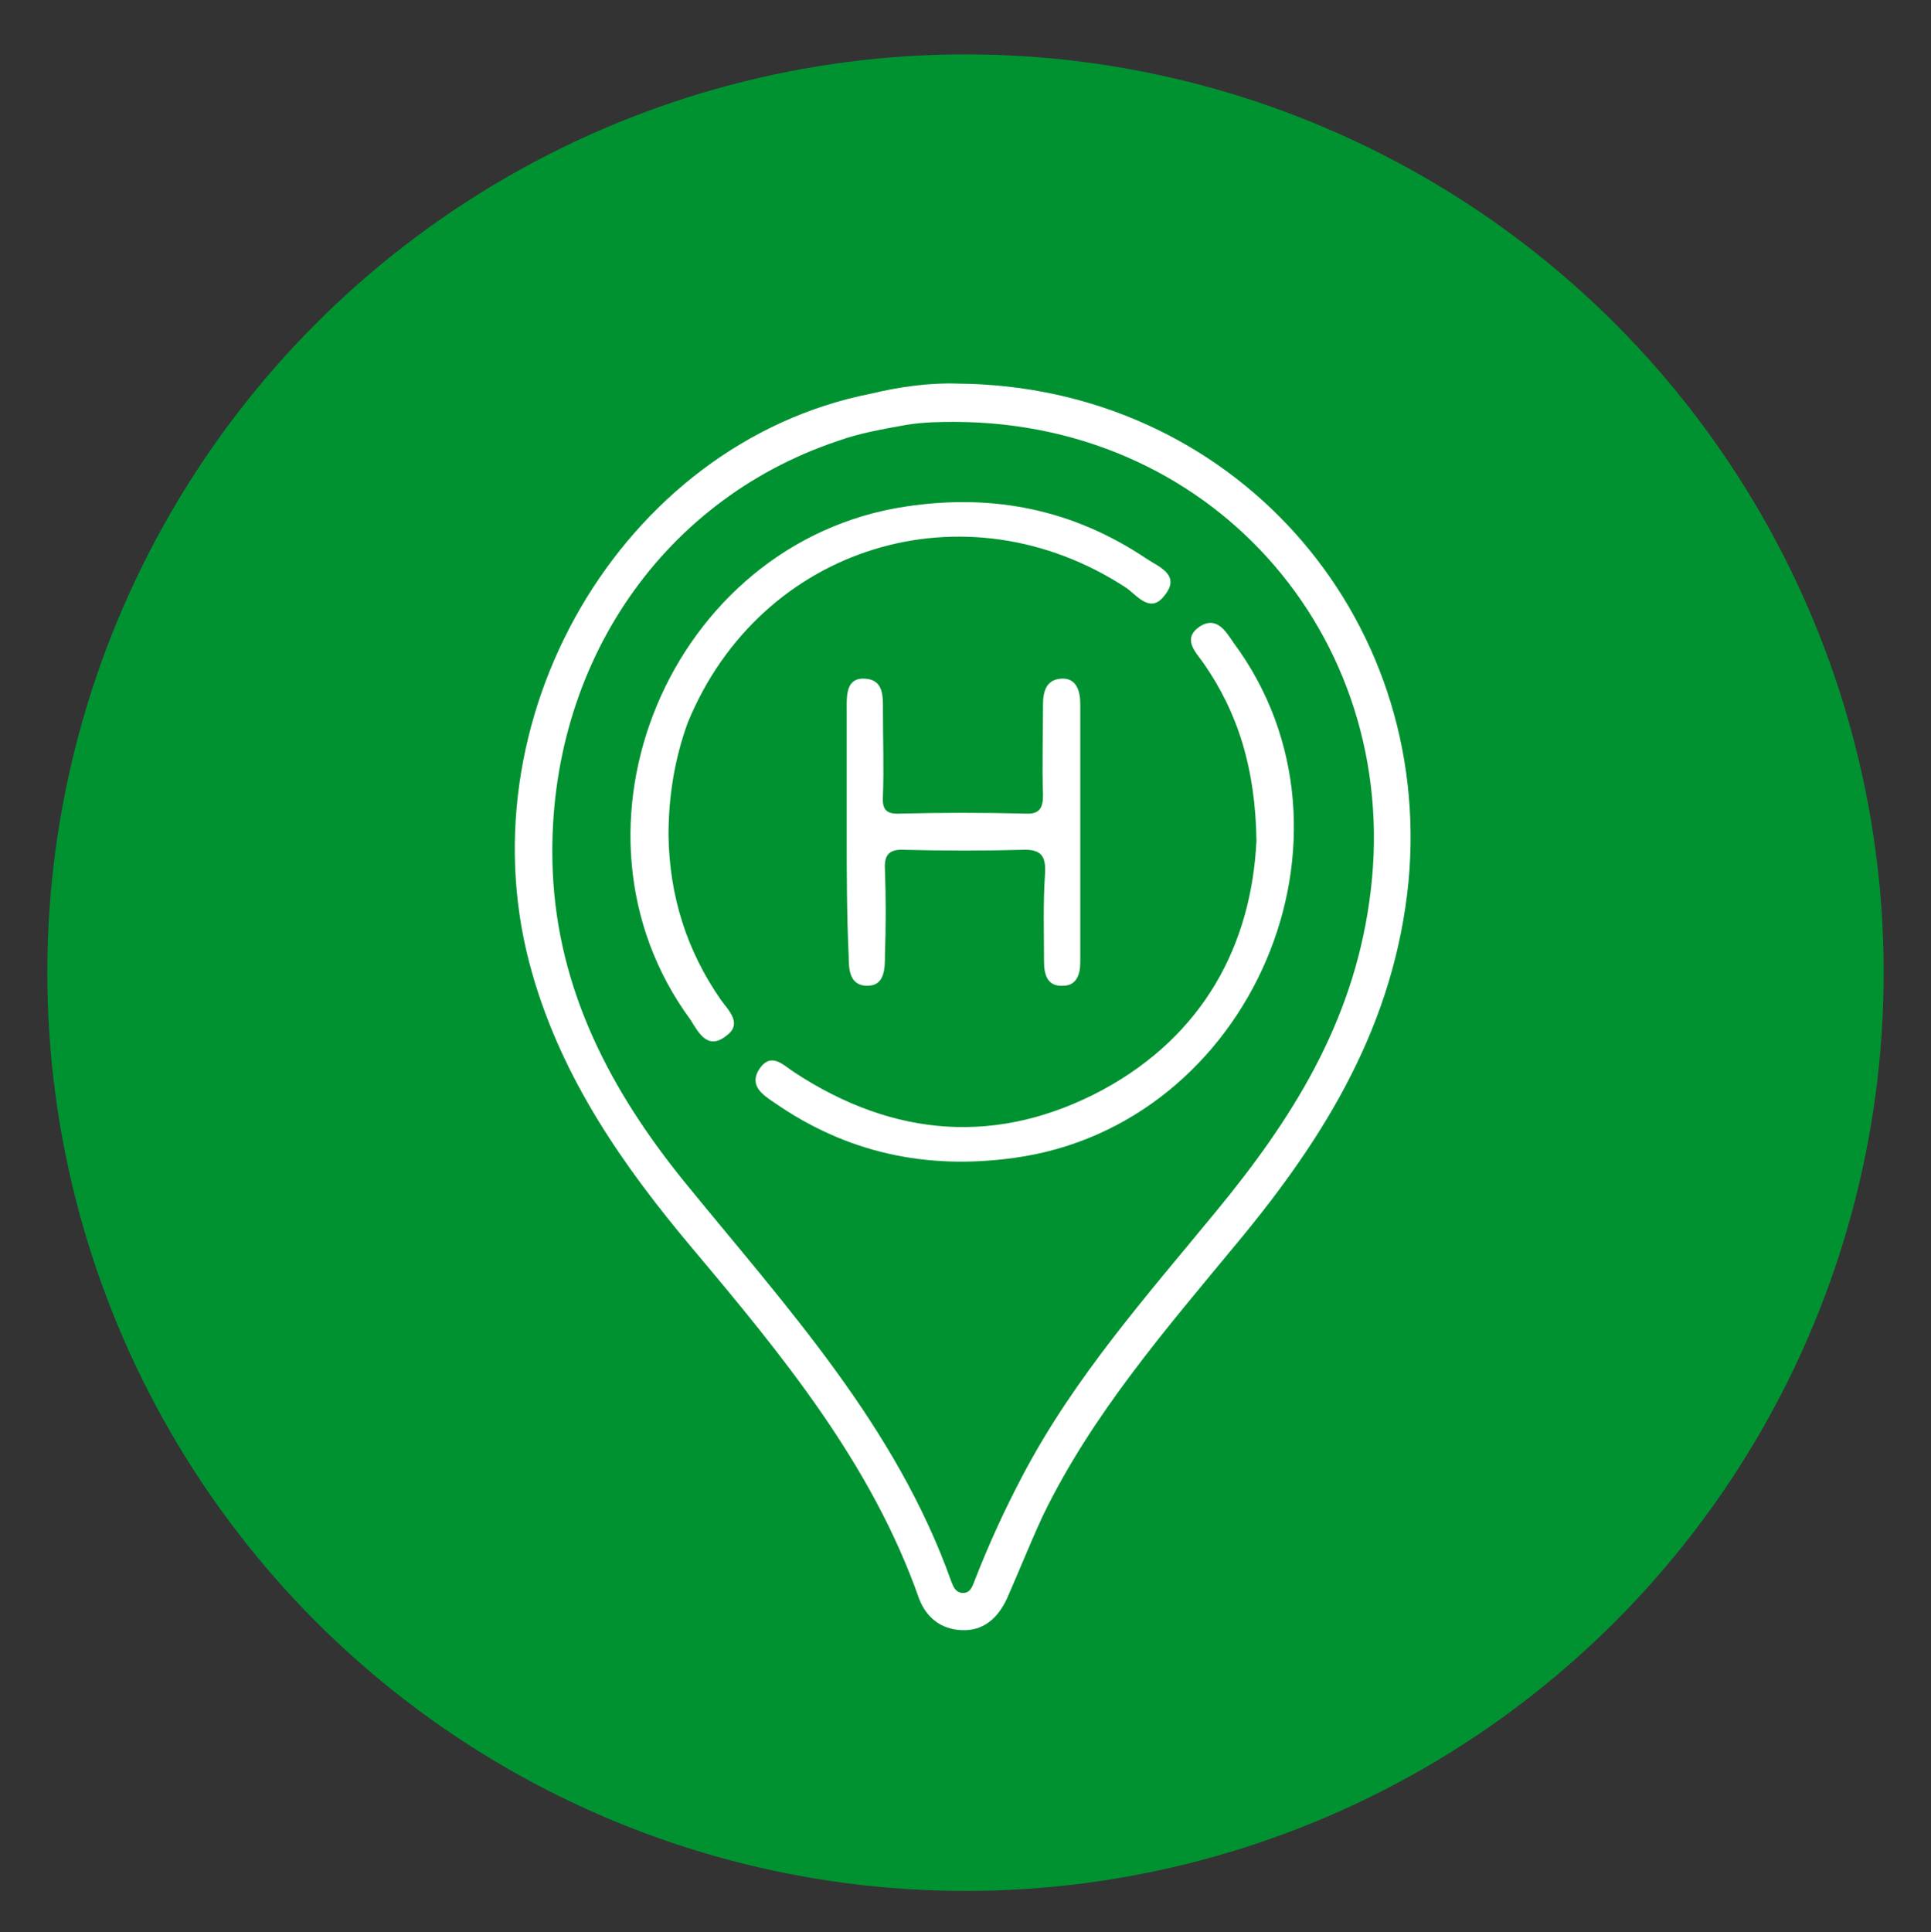
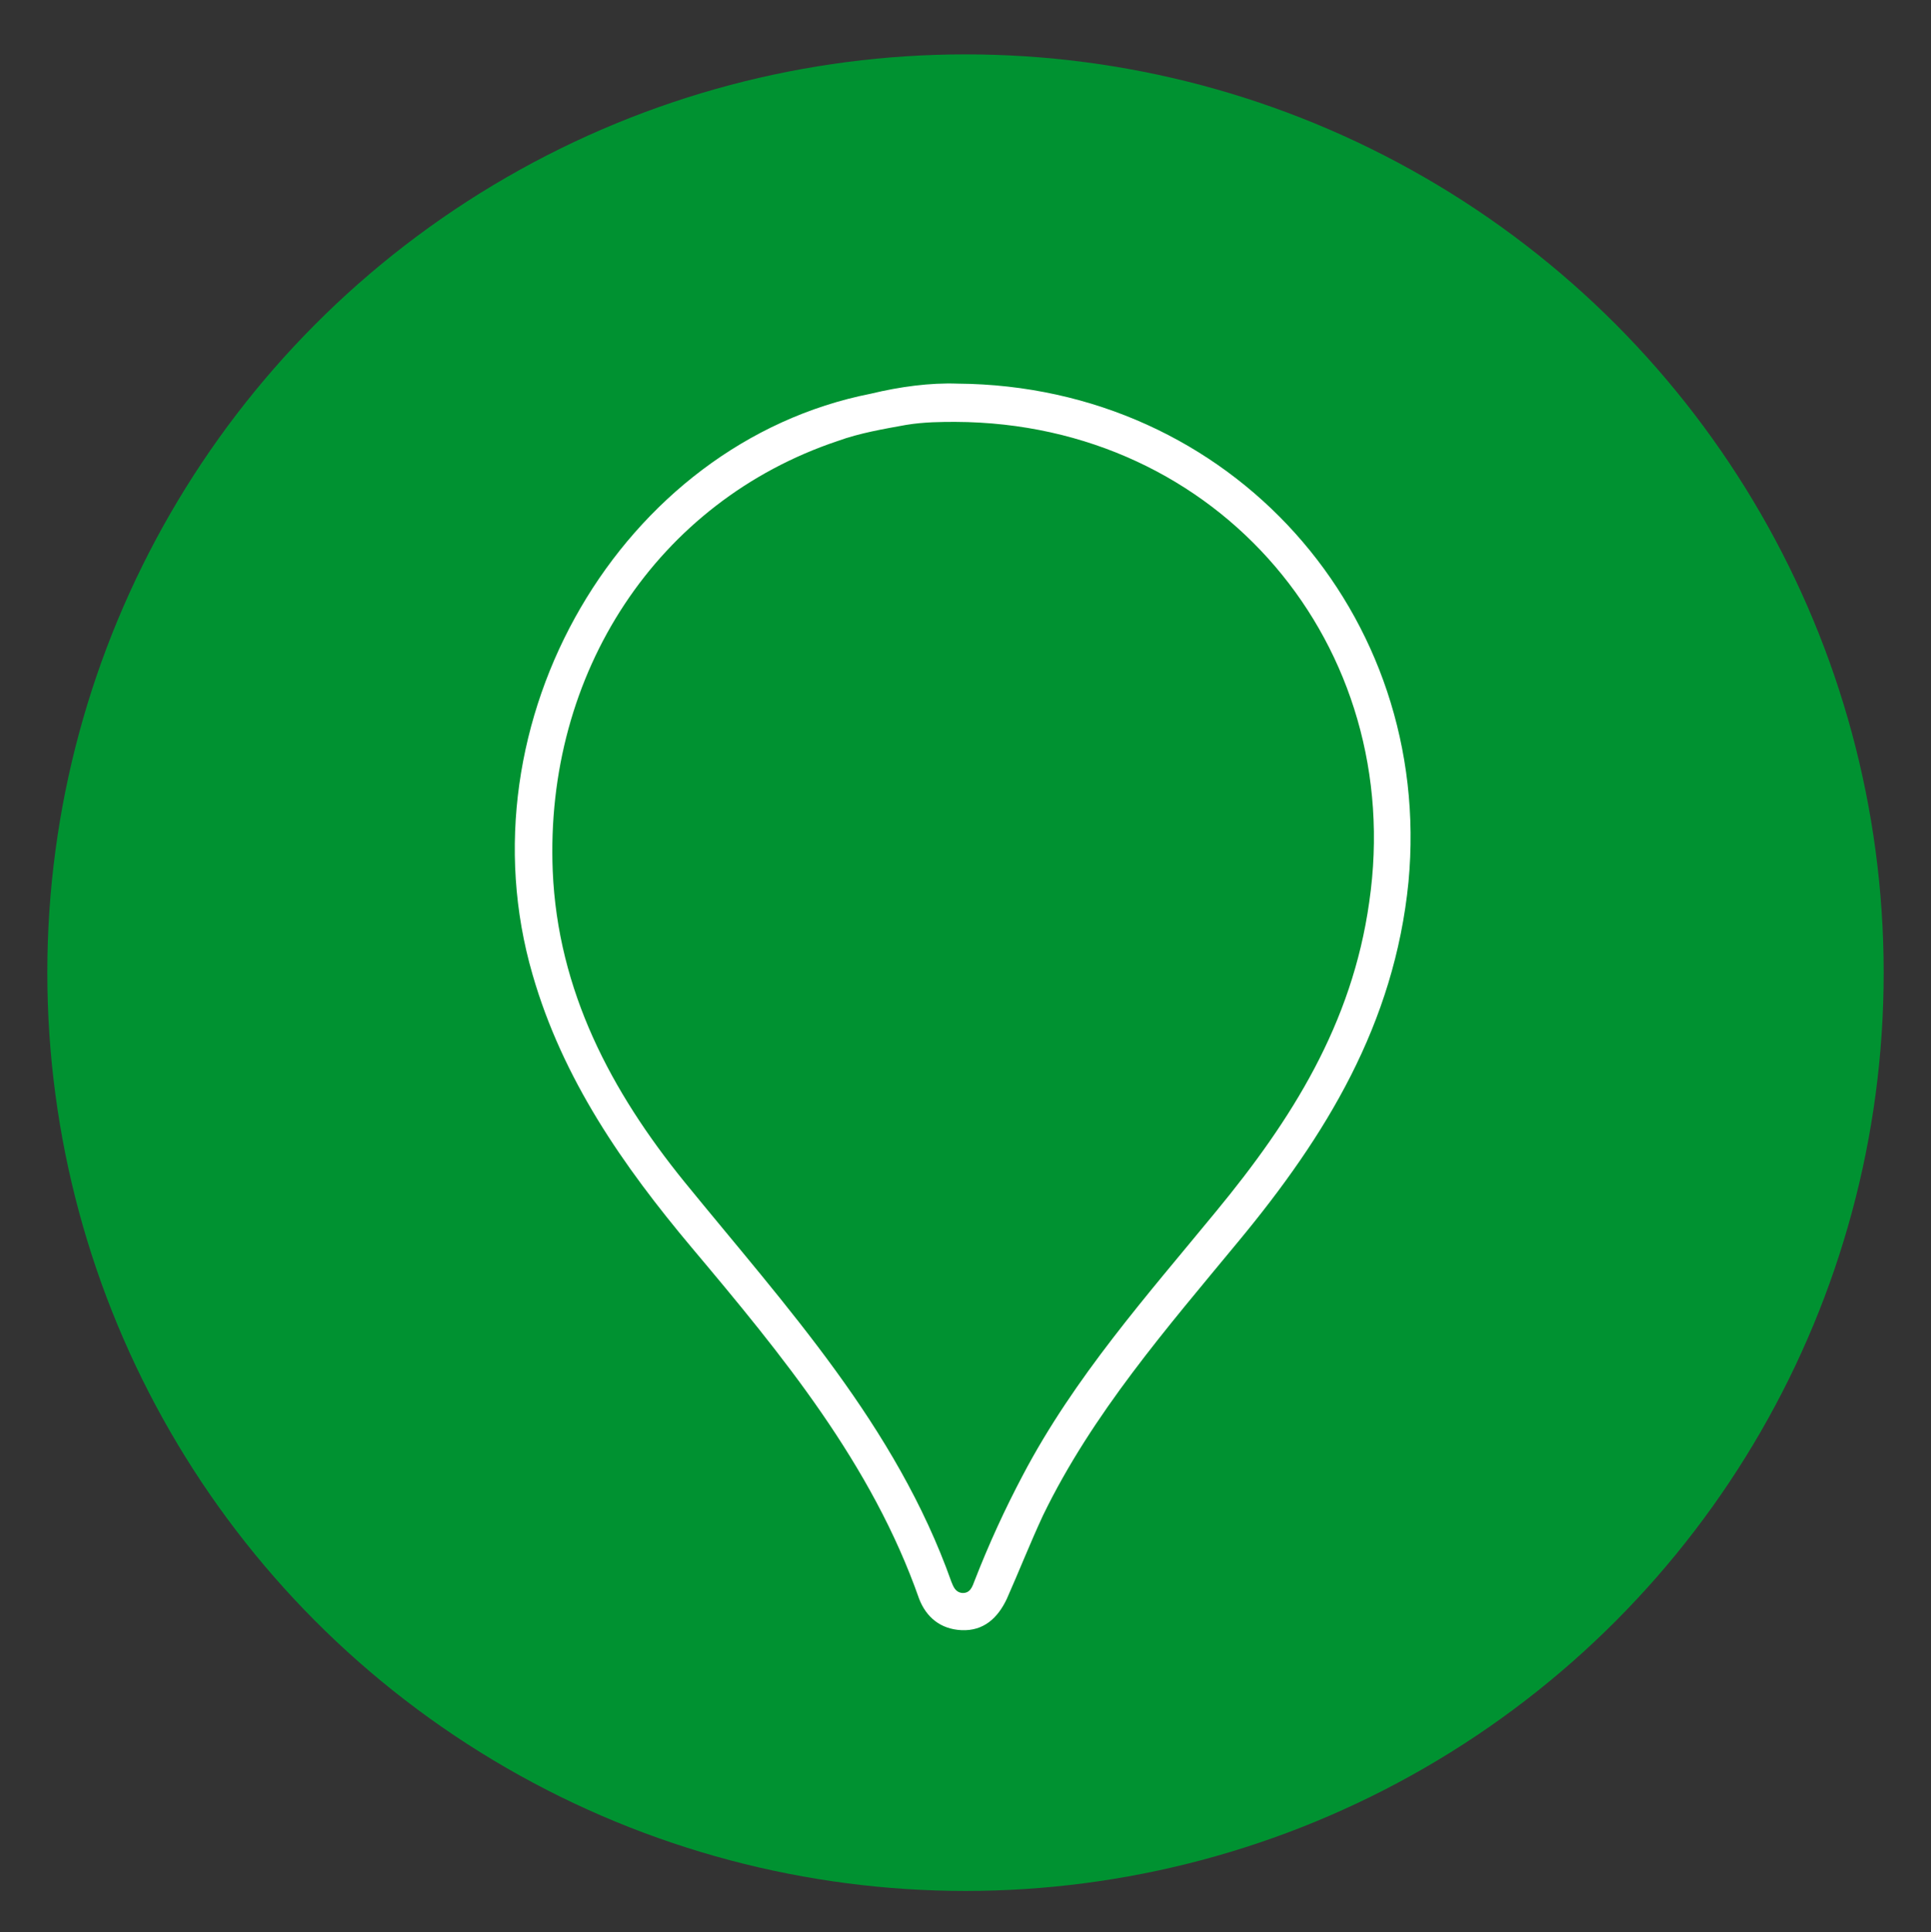
<svg xmlns="http://www.w3.org/2000/svg" version="1.1" id="Camada_1" x="0px" y="0px" viewBox="0 0 191.8 191.9" style="enable-background:new 0 0 191.8 191.9;" xml:space="preserve">
  <rect x="0" y="0" width="191.8" height="191.9" fill="#333333" stroke="none" />
  <style type="text/css">
	.st0{fill:#009231;}
	.st1{fill:#FFFFFF;}
</style>
  <circle class="st0" cx="95.9" cy="96.6" r="91.2" />
  <path class="st1" d="M95.1,38.1c-2.7-0.1-5.7,0.3-8.6,1C61.7,44,45.6,71.7,52.9,96.8c3,10.4,9,19,15.8,27.1  c9,10.7,17.9,21.5,22.6,34.9c0.7,1.8,2.1,3,4.2,3.1c2.2,0.1,3.6-1.2,4.5-3.1c1.2-2.7,2.3-5.5,3.6-8.3c4.9-10.1,12.3-18.6,19.4-27.2  c8.7-10.5,15.5-21.6,16.9-35.7C142.4,61,122.3,38.3,95.1,38.1z M136,89.6c-1.7,12.1-7.7,21.6-15.2,30.7  c-6.9,8.4-14.1,16.5-19.2,26.2c-1.8,3.4-3.4,6.9-4.8,10.5c-0.2,0.5-0.4,1.3-1.3,1.2c-0.6-0.1-0.8-0.6-1-1.1  C89,141.6,78.1,129.8,68,117.4c-7.3-9-12.6-19-13.1-30.9c-0.8-19.7,10.4-36.7,28.3-42.7c2.2-0.8,4.6-1.2,6.8-1.6  c1.8-0.3,3.6-0.3,4.9-0.3C121.1,42,139.7,64.2,136,89.6z" />
-   <path class="st1" d="M66.4,83c0.1,6,1.8,11.4,5.2,16.3c0.8,1.1,2.2,2.4,0.5,3.6c-1.8,1.4-2.7-0.3-3.5-1.6c-14-19-2-47.5,21.4-51  c8.7-1.3,16.6,0.3,23.9,5.2c1.2,0.8,3.4,1.6,1.8,3.6c-1.4,1.9-2.7,0.1-3.8-0.7c-16-10.5-36.4-4.2-43.6,13.4  C67,75.4,66.4,79.1,66.4,83z" />
-   <path class="st1" d="M124.8,83.5c-0.1-7.1-1.8-12.7-5.3-17.7c-0.8-1.1-2.1-2.4-0.3-3.6c1.6-1,2.5,0.4,3.3,1.6  c14.2,19.1,1.8,48-21.8,51.2c-8.7,1.2-16.6-0.5-23.8-5.5c-1.2-0.8-2.5-1.7-1.5-3.3c1.2-1.8,2.4-0.4,3.5,0.3  c9.9,6.5,20.3,7.3,30.7,1.7C119.5,102.8,124.3,93.9,124.8,83.5z" />
-   <path class="st1" d="M84.1,82.4c0-4,0-7.9,0-11.9c0-1.4-0.1-3.2,1.8-3.1c1.9,0.1,1.8,1.8,1.8,3.2c0,2.8,0.1,5.6,0,8.4  c-0.1,1.4,0.3,1.9,1.8,1.8c4.1-0.1,8.1-0.1,12.3,0c1.4,0.1,1.8-0.5,1.8-1.8c-0.1-3,0-6,0-9c0-1.3,0.3-2.5,1.8-2.6  c1.5-0.1,1.9,1.2,1.9,2.5c0,8.6,0,17.2,0,25.7c0,1.2-0.4,2.3-1.7,2.3c-1.5,0.1-1.9-1-1.9-2.4c0-2.9-0.1-5.8,0.1-8.7  c0.1-1.7-0.3-2.5-2.3-2.4c-3.8,0.1-7.7,0.1-11.6,0c-1.6-0.1-2.1,0.5-2,2c0.1,2.8,0.1,5.5,0,8.4c0,1.4,0,3.2-1.9,3.1  c-1.6-0.1-1.7-1.6-1.7-2.9C84.1,90.7,84.1,86.5,84.1,82.4z" />
</svg>